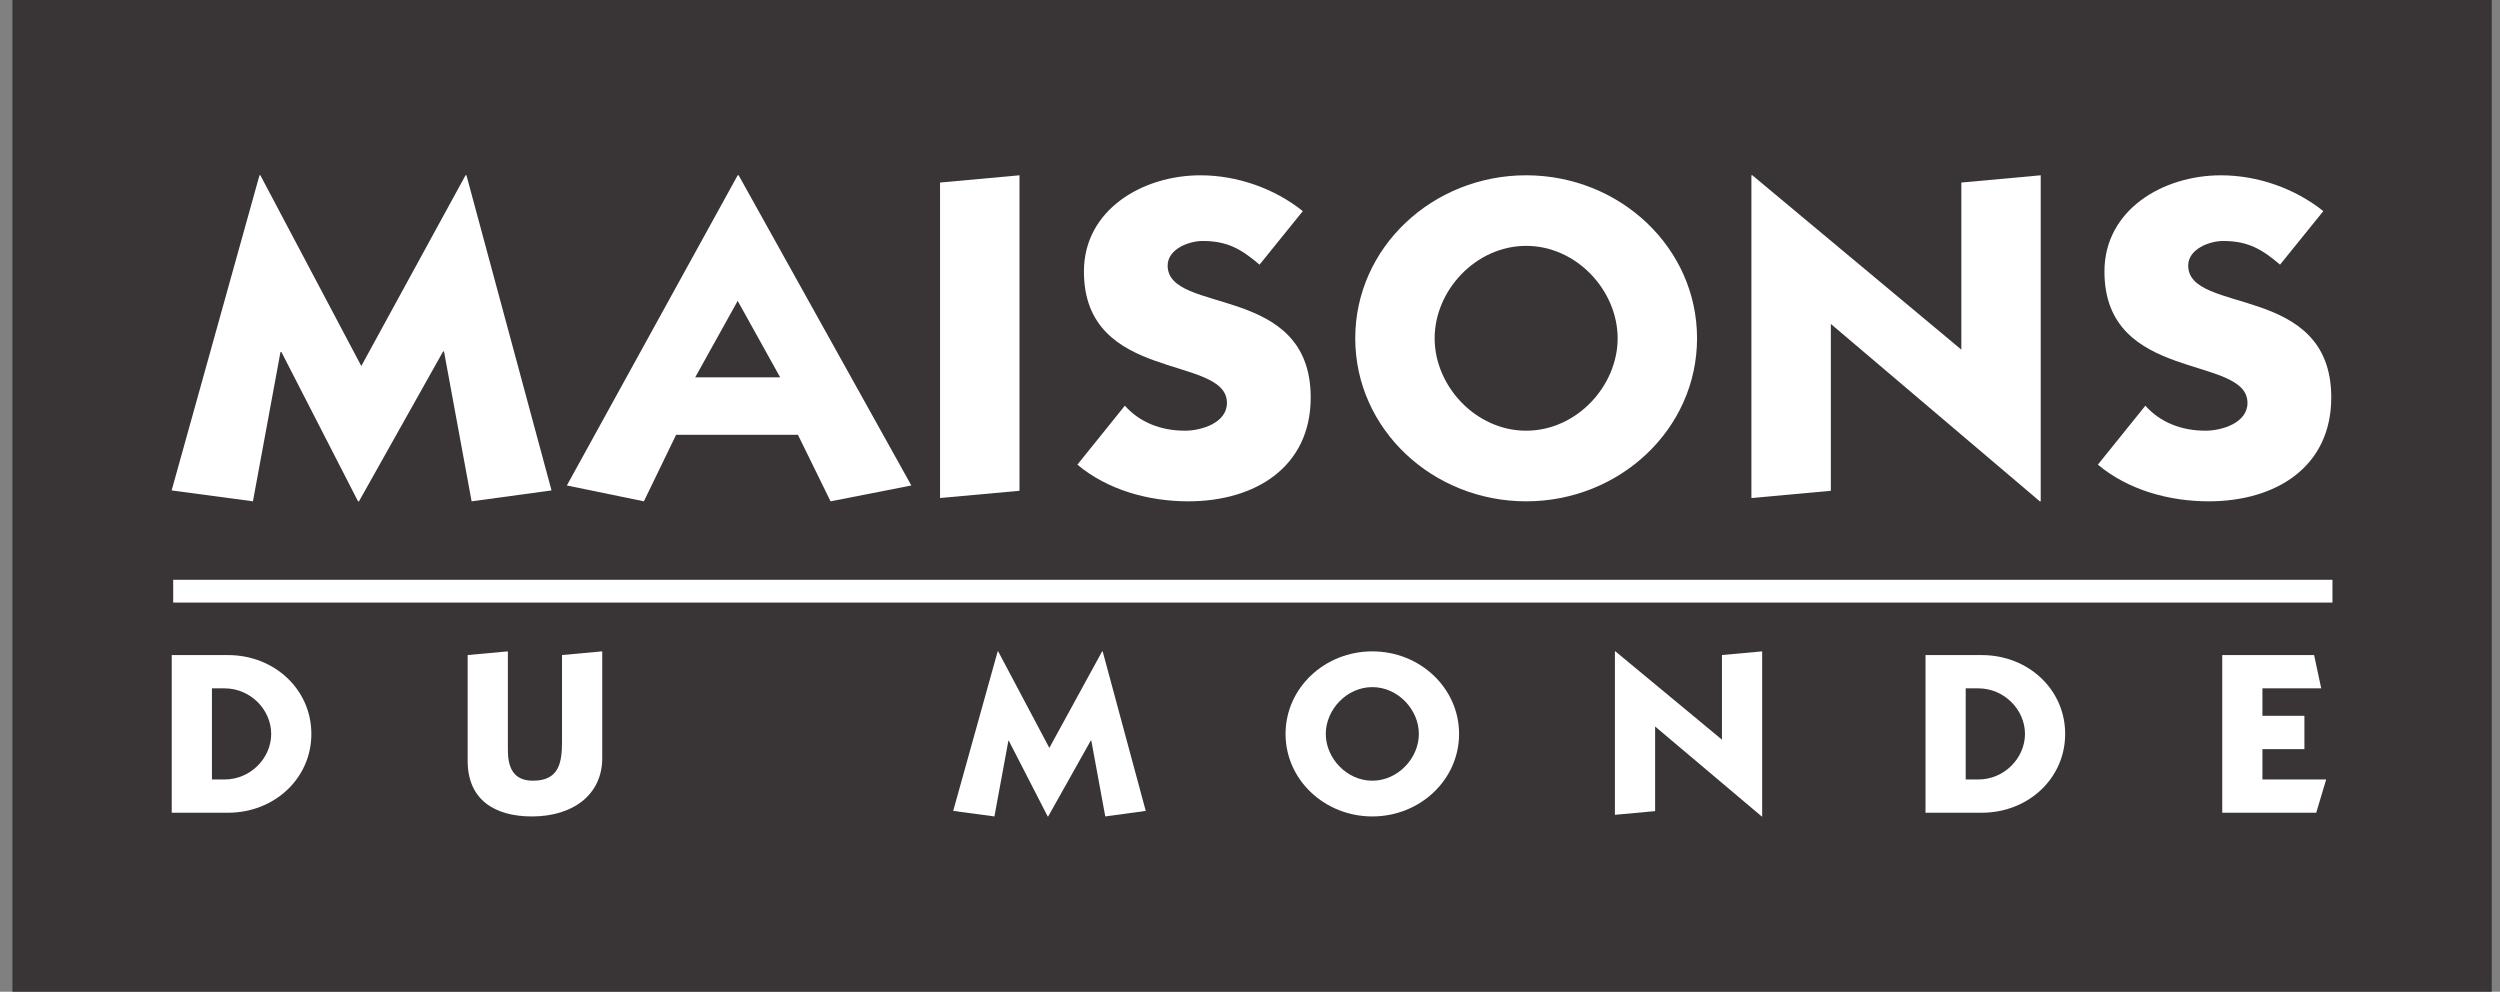
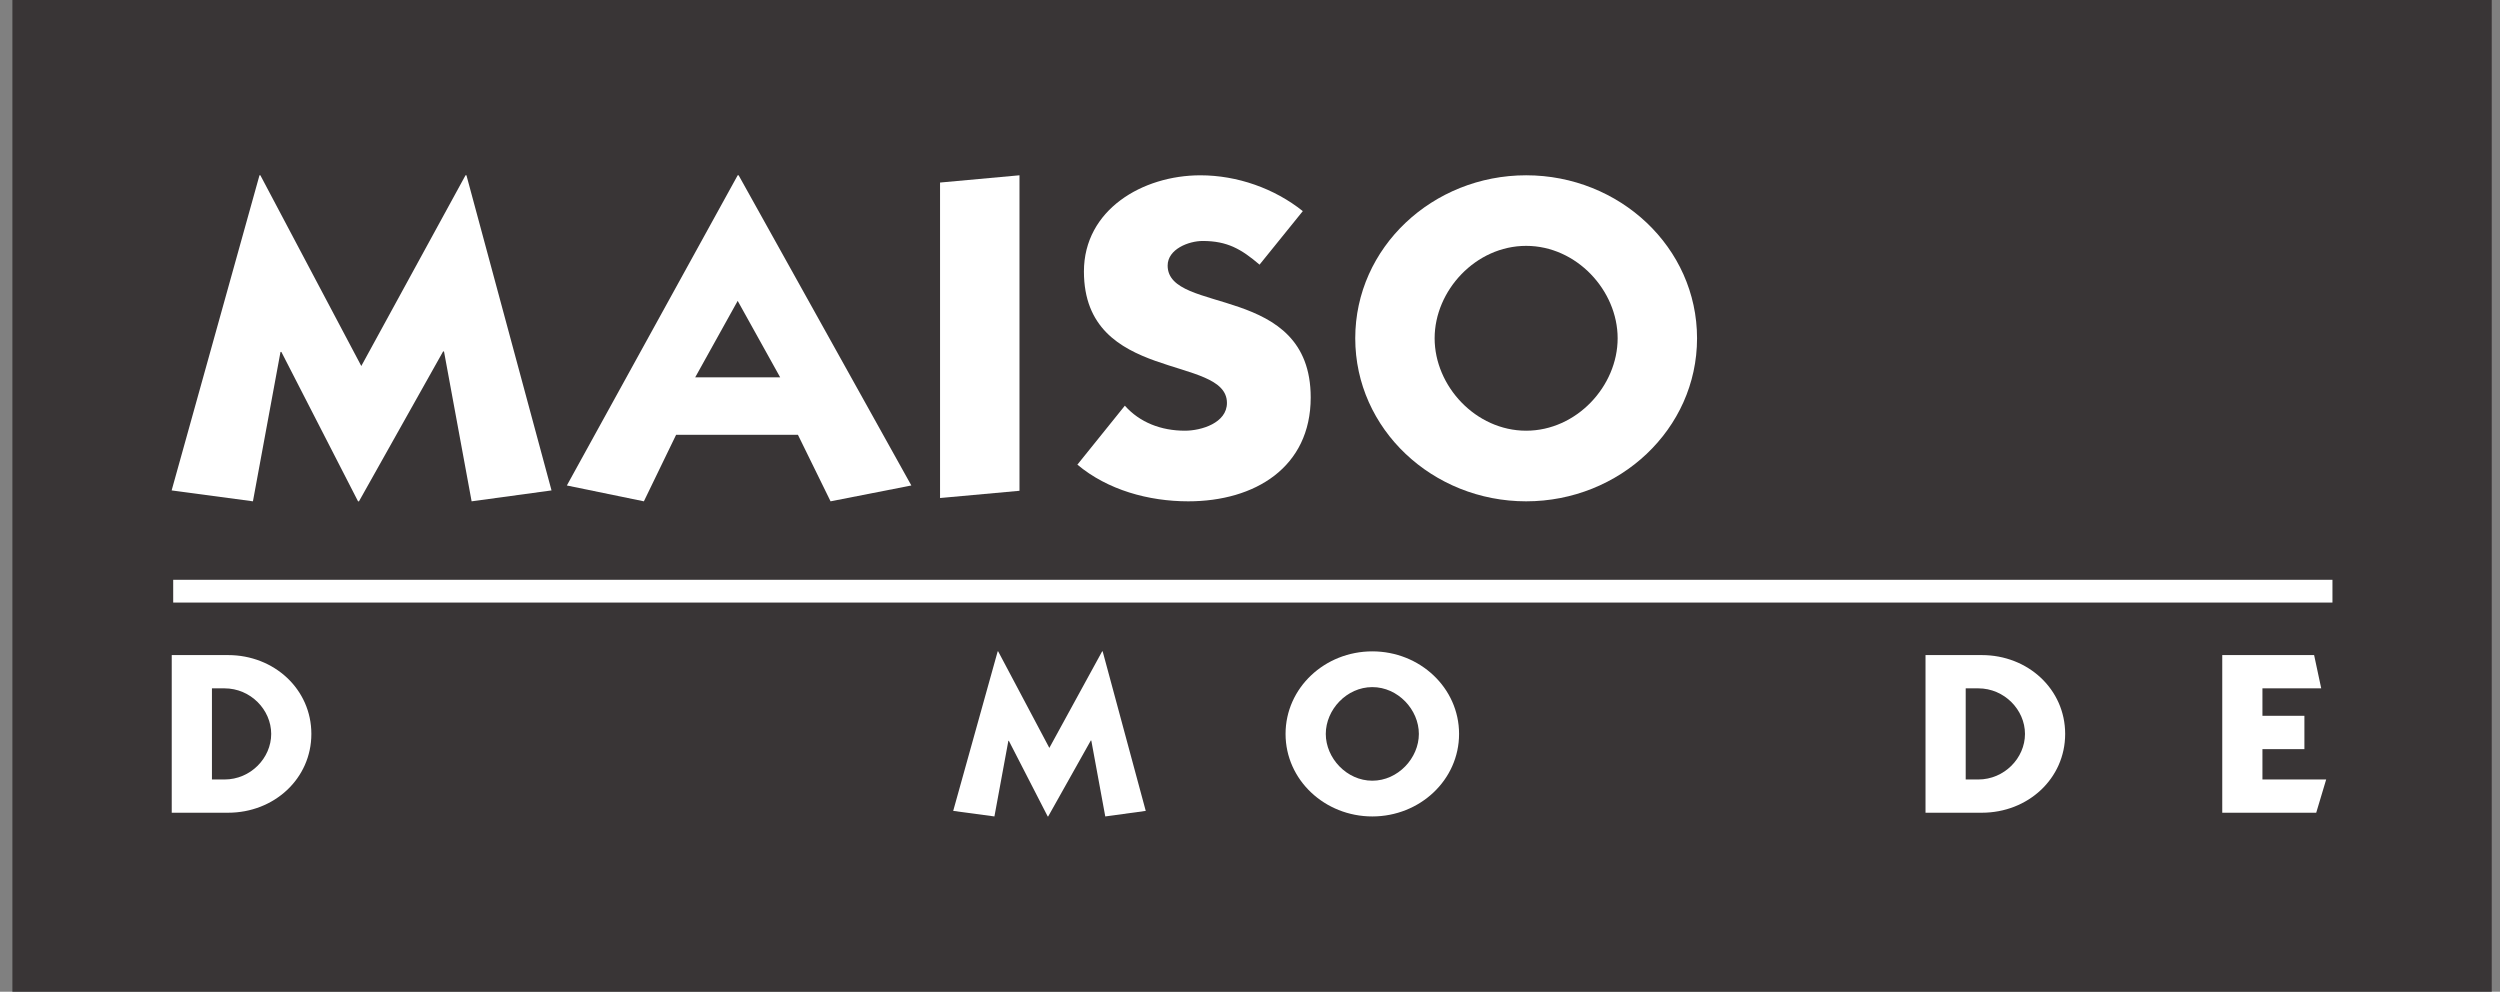
<svg xmlns="http://www.w3.org/2000/svg" width="121" height="48" viewBox="0 0 121 48" fill="none">
  <rect x="0" y="0" width="121" height="48" fill="#808080" stroke="none" />
  <g clip-path="url(#clip0_3833_45042)">
    <path d="M0.6 48H120.6V0H0.6V48Z" fill="#393536" />
    <path d="M8.383 29.164H112.891V28.062H8.383V29.164Z" fill="white" />
    <path d="M22.531 8.484H22.576L26.694 23.736L22.826 24.264L21.49 17.011H21.446L17.375 24.264H17.329L13.619 17.034H13.576L12.242 24.264L8.307 23.736L12.559 8.484H12.602L17.487 17.715" fill="white" />
    <path d="M35.704 8.484L27.436 23.497L31.164 24.264L32.724 21.043H38.619L40.199 24.264L44.109 23.497L35.75 8.484H35.704ZM35.704 14.562L37.76 18.262H33.648" fill="white" />
    <path d="M49.343 8.484V23.754L45.498 24.104V8.835" fill="white" />
    <path d="M60.962 12.809C60.083 12.06 59.407 11.663 58.209 11.663C57.532 11.663 56.514 12.06 56.514 12.853C56.514 15.252 63.438 13.689 63.438 19.237C63.438 22.62 60.737 24.264 57.511 24.264C55.595 24.264 53.609 23.716 52.145 22.489L54.443 19.635C55.166 20.449 56.2 20.846 57.351 20.846C58.143 20.846 59.384 20.471 59.384 19.502C59.384 17.147 52.462 18.556 52.462 13.14C52.462 10.151 55.3 8.485 58.099 8.485C59.881 8.485 61.682 9.119 63.056 10.218" fill="white" />
    <path d="M73.866 8.484C69.347 8.484 65.594 11.969 65.594 16.373C65.594 20.779 69.347 24.264 73.866 24.264C78.383 24.264 82.137 20.779 82.137 16.373C82.137 11.969 78.383 8.484 73.866 8.484ZM73.866 11.9C76.306 11.9 78.294 14.061 78.294 16.373C78.294 18.686 76.306 20.846 73.866 20.846C71.426 20.846 69.436 18.686 69.436 16.373C69.436 14.061 71.426 11.9 73.866 11.9Z" fill="white" />
-     <path d="M98.726 24.264L88.613 15.679V23.754L84.768 24.105V8.484H84.814L94.929 16.922V8.835L98.771 8.484V24.264" fill="white" />
-     <path d="M110.354 12.809C109.477 12.06 108.799 11.663 107.601 11.663C106.927 11.663 105.909 12.06 105.909 12.853C105.909 15.252 112.833 13.689 112.833 19.237C112.833 22.62 110.13 24.264 106.902 24.264C104.986 24.264 103.002 23.716 101.537 22.489L103.836 19.635C104.556 20.449 105.593 20.846 106.746 20.846C107.535 20.846 108.778 20.471 108.778 19.502C108.778 17.147 101.855 18.556 101.855 13.14C101.855 10.151 104.693 8.485 107.49 8.485C109.274 8.485 111.073 9.119 112.449 10.218" fill="white" />
    <path d="M8.312 39.336H11.038C13.273 39.336 15.07 37.682 15.07 35.522C15.07 33.361 13.273 31.706 11.038 31.706H8.312V39.336ZM10.258 33.316H10.866C12.127 33.316 13.126 34.352 13.126 35.522C13.126 36.691 12.127 37.727 10.866 37.727H10.258" fill="white" />
-     <path d="M29.148 36.696C29.148 38.474 27.717 39.516 25.747 39.516C23.915 39.516 22.635 38.686 22.635 36.829V31.704L24.581 31.526V36.294C24.581 37.107 24.819 37.786 25.794 37.786C27.053 37.786 27.202 36.928 27.202 35.882V31.704L29.148 31.526" fill="white" />
    <path d="M53.344 31.526H53.369L55.454 39.247L53.495 39.516L52.819 35.841H52.795L50.732 39.516H50.709L48.828 35.855H48.805L48.13 39.516L46.135 39.247L48.288 31.526H48.311L50.788 36.199" fill="white" />
    <path d="M66.42 31.526C64.122 31.526 62.221 33.289 62.221 35.522C62.221 37.753 64.122 39.516 66.42 39.516C68.719 39.516 70.619 37.753 70.619 35.522C70.619 33.289 68.719 31.526 66.42 31.526ZM66.42 33.256C67.662 33.256 68.673 34.349 68.673 35.522C68.673 36.691 67.662 37.786 66.42 37.786C65.179 37.786 64.168 36.691 64.168 35.522C64.168 34.349 65.179 33.256 66.42 33.256Z" fill="white" />
-     <path d="M85.267 39.516L80.108 35.163V39.258L78.162 39.437V31.526H78.185L83.343 35.8V31.704L85.289 31.526V39.516" fill="white" />
    <path d="M93.195 39.336H95.919C98.157 39.336 99.954 37.682 99.954 35.522C99.954 33.361 98.157 31.706 95.919 31.706H93.195V39.336ZM95.14 33.316H95.749C97.007 33.316 98.009 34.352 98.009 35.522C98.009 36.691 97.007 37.727 95.749 37.727H95.14" fill="white" />
    <path d="M107.557 39.336V31.706H112.003L112.347 33.316H109.502V34.646H111.533V36.257H109.502V37.727H112.587L112.105 39.336" fill="white" />
  </g>
  <defs>
    <clipPath id="clip0_3833_45042">
      <rect width="120" height="48" fill="white" transform="translate(0.6)" />
    </clipPath>
  </defs>
</svg>